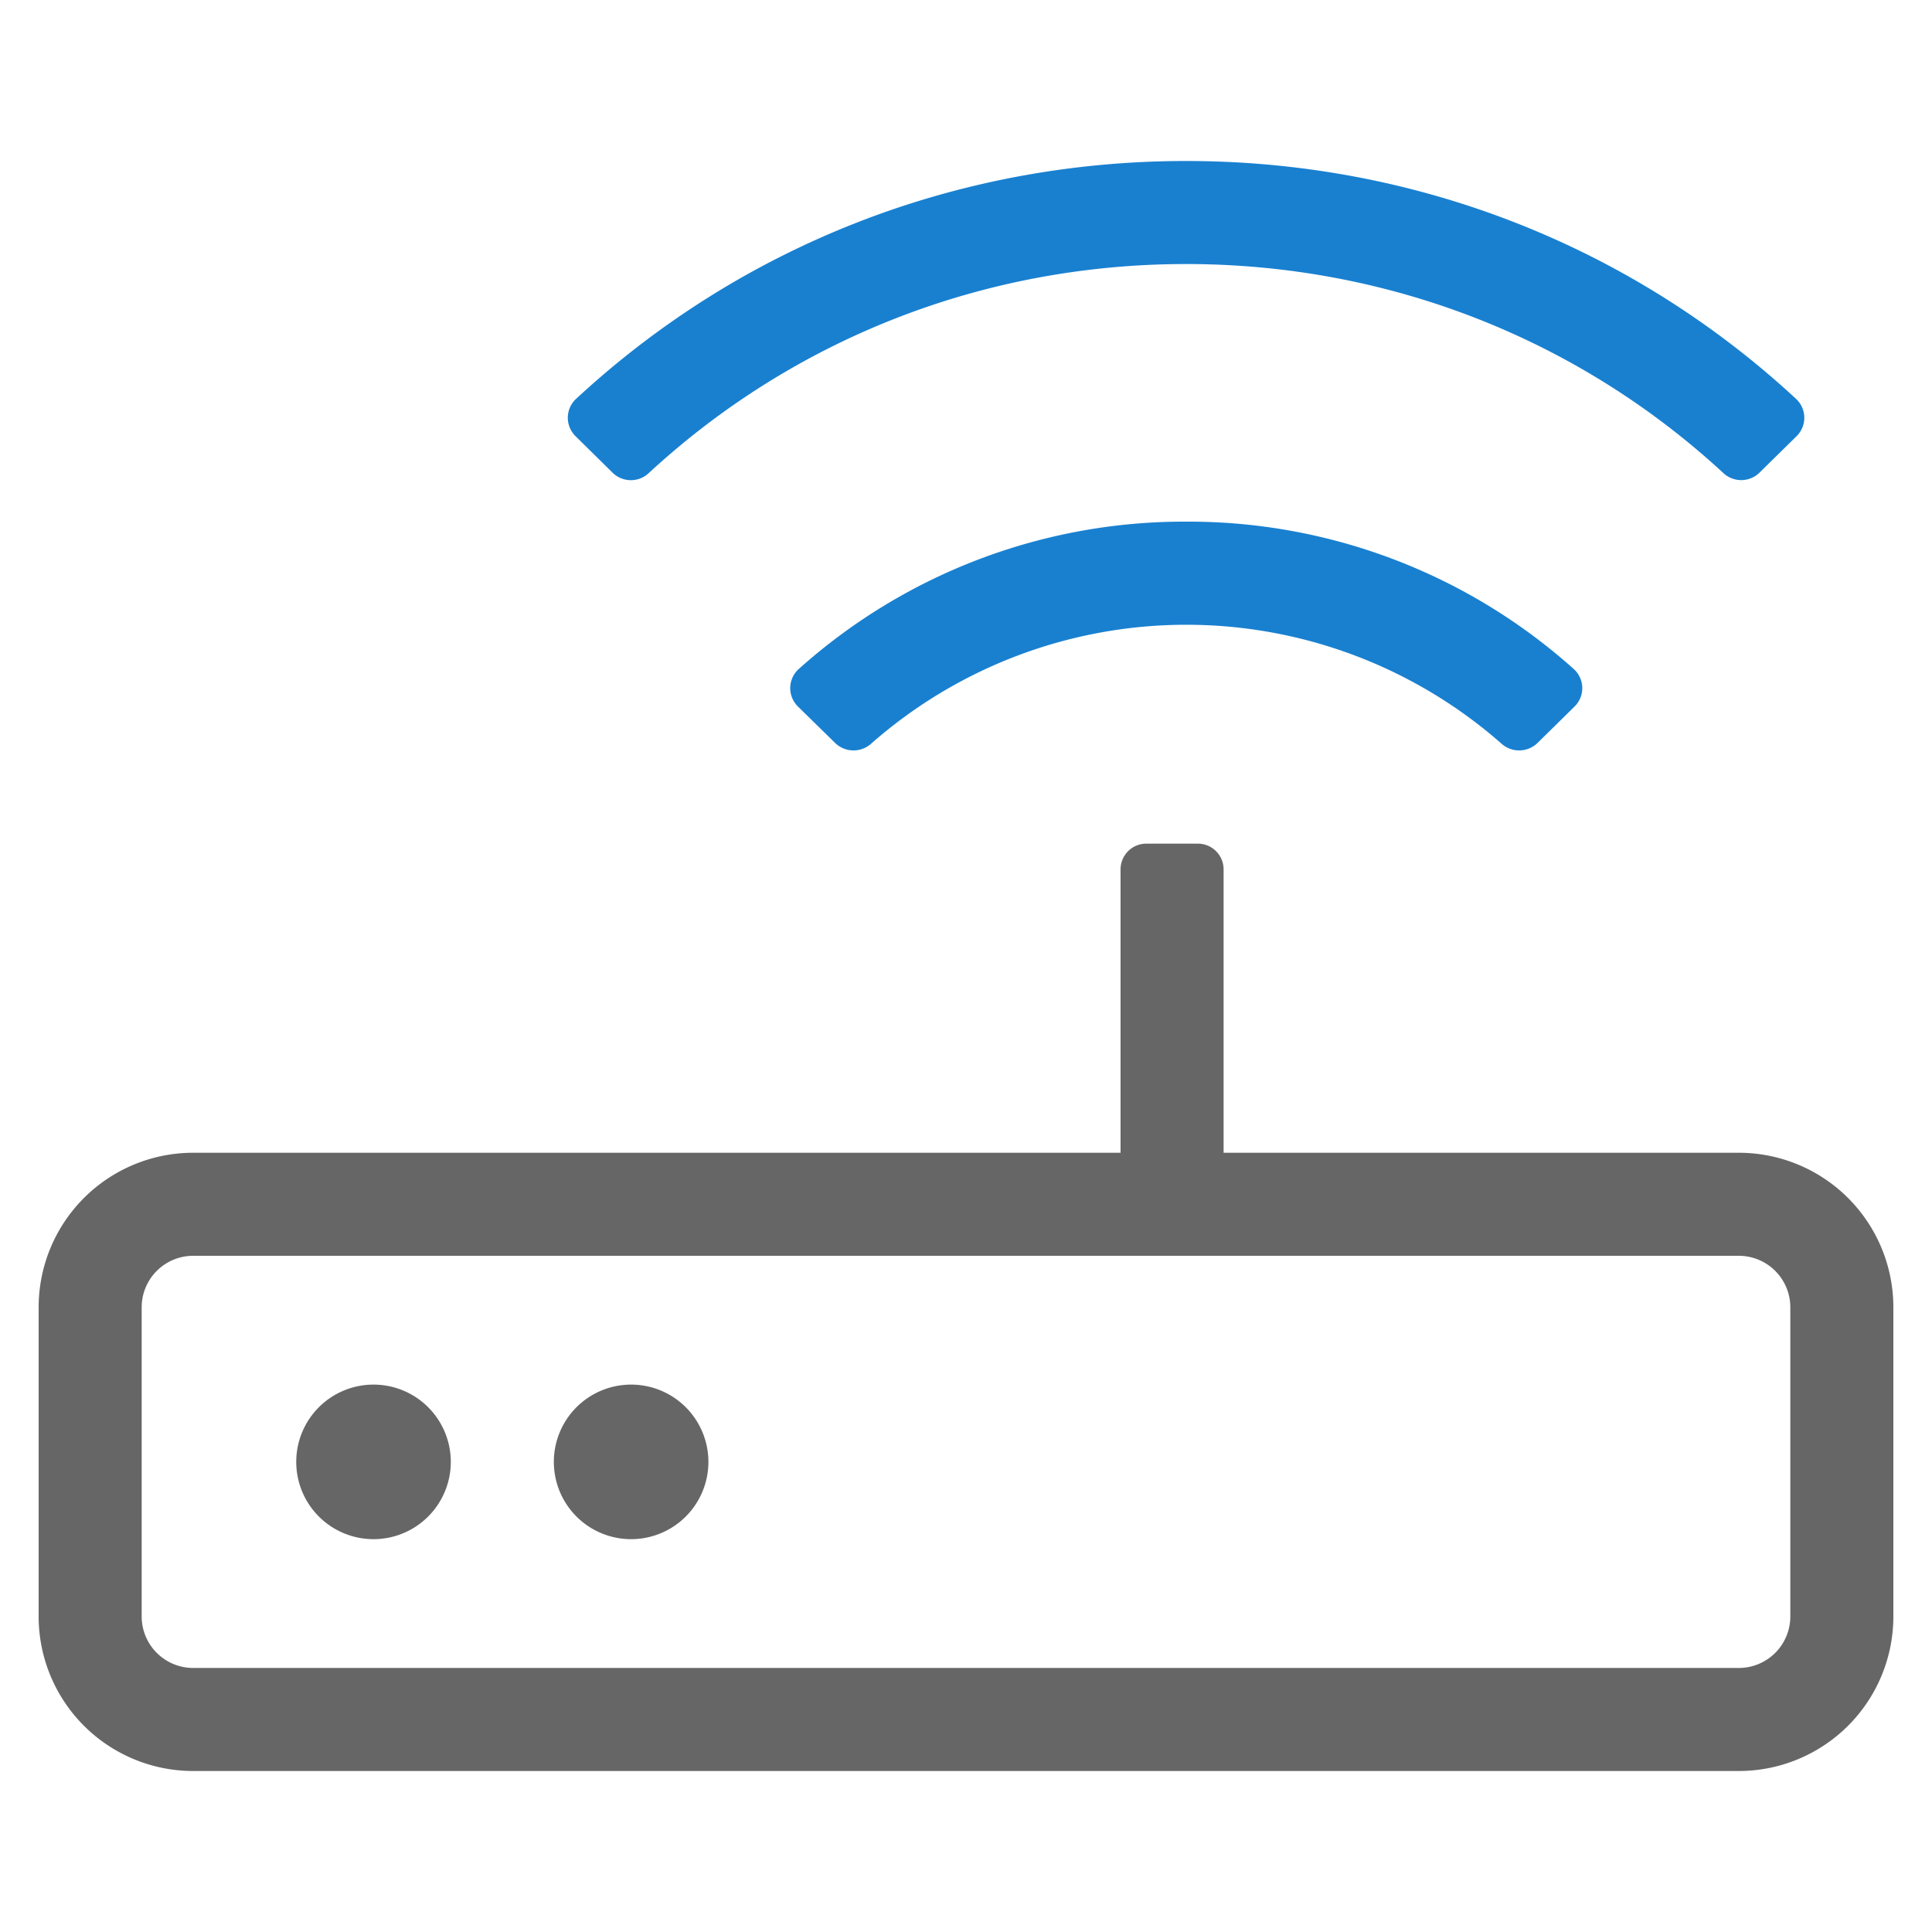
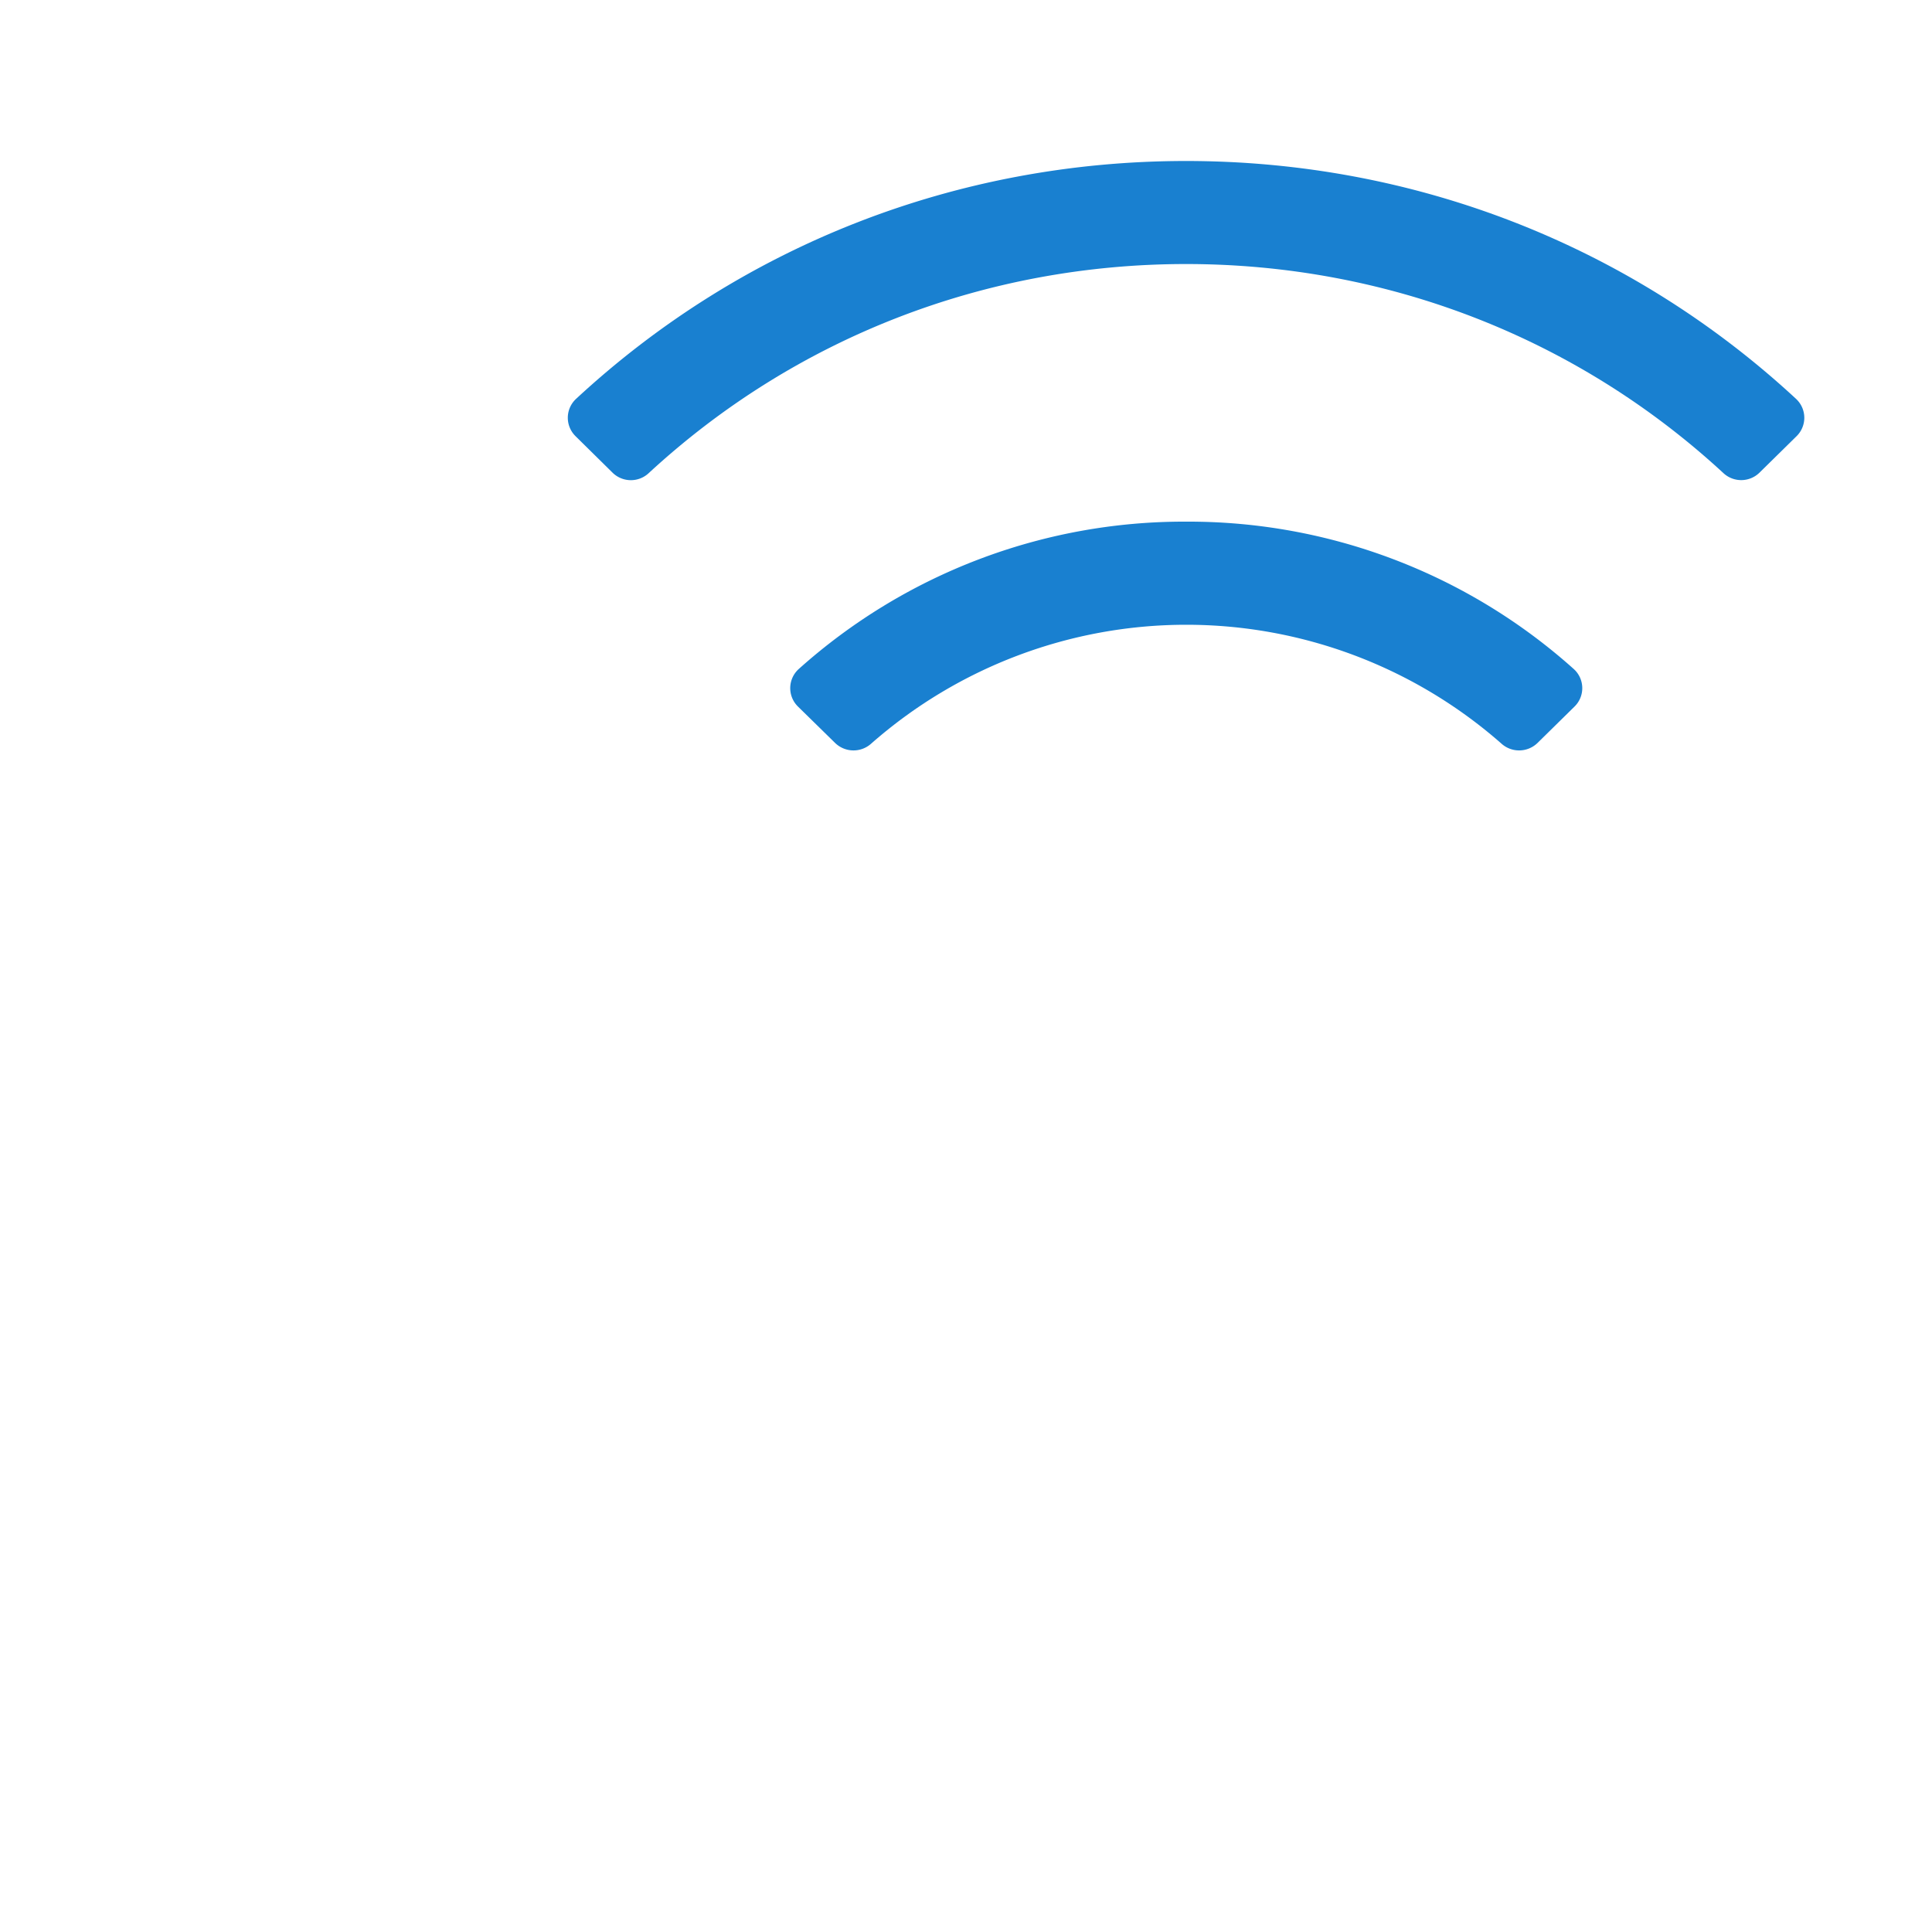
<svg xmlns="http://www.w3.org/2000/svg" id="Ebene_1" data-name="Ebene 1" viewBox="0 0 600 600">
  <defs>
    <style>.cls-1{fill:#666;}.cls-2{fill:#1980d0;}</style>
  </defs>
-   <path class="cls-1" d="M540,358H380V270a8,8,0,0,0-8-8H356a8,8,0,0,0-8,8v88H60a48,48,0,0,0-48,48v96a48,48,0,0,0,48,48H540a48,48,0,0,0,48-48h0V406A48,48,0,0,0,540,358Zm16,144a16,16,0,0,1-16,16H60a16,16,0,0,1-16-16V406a16,16,0,0,1,16-16H540a16,16,0,0,1,16,16ZM196,430a24,24,0,1,0,24,24A24,24,0,0,0,196,430Zm-80,0a24,24,0,1,0,24,24A24,24,0,0,0,116,430Z" />
  <path class="cls-2" d="M190.27,146.83a8.11,8.11,0,0,0,11.23.07C246.89,105,305.82,82,368.34,82s121.45,23,166.83,64.88a8.11,8.11,0,0,0,11.23-.07l11.53-11.34a8,8,0,0,0,.14-11.31l-.25-.25C506.34,76.2,439.34,50,368.34,50s-138,26.18-189.48,73.91a8,8,0,0,0-.35,11.31l.24.25Z" />
  <path class="cls-2" d="M368.34,162A179.31,179.31,0,0,0,248,207.82a8,8,0,0,0-.47,11.31l.32.33,11.53,11.3a8.2,8.2,0,0,0,11.22.14,148.18,148.18,0,0,1,195.64,0,8.2,8.2,0,0,0,11.22-.14l11.49-11.3a8,8,0,0,0,.19-11.31l-.34-.33A179.27,179.27,0,0,0,368.34,162Z" />
</svg>